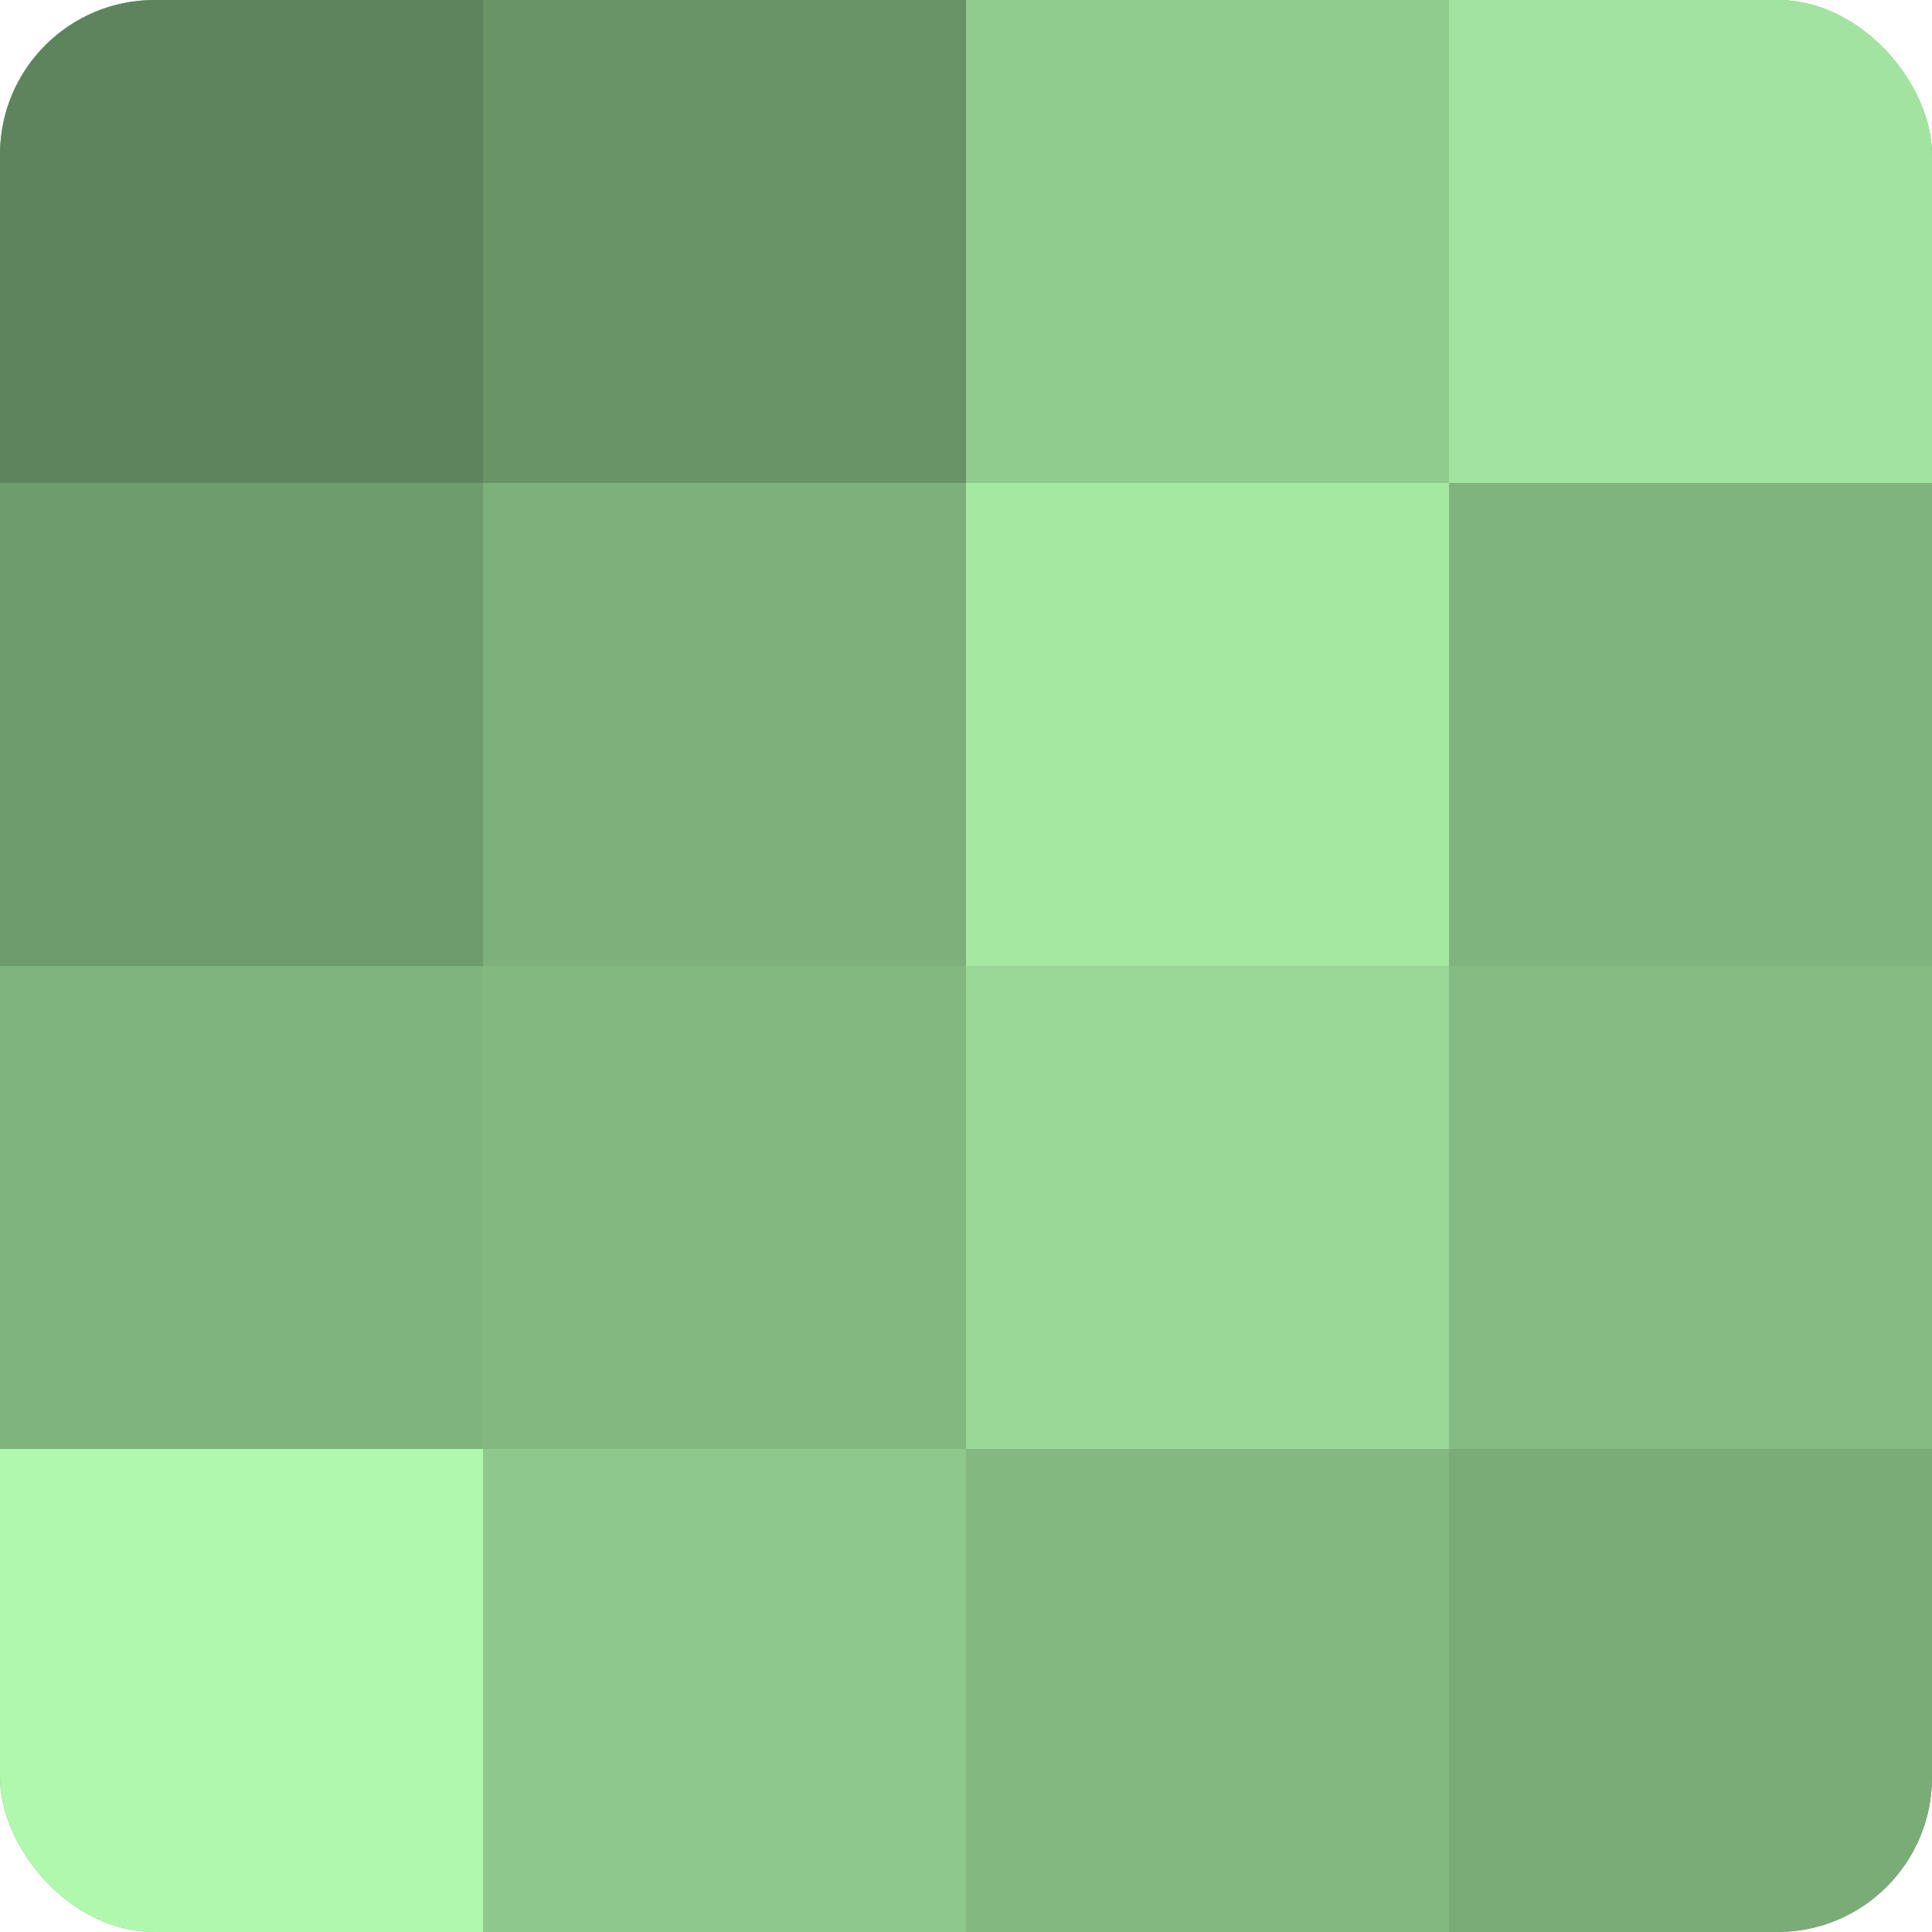
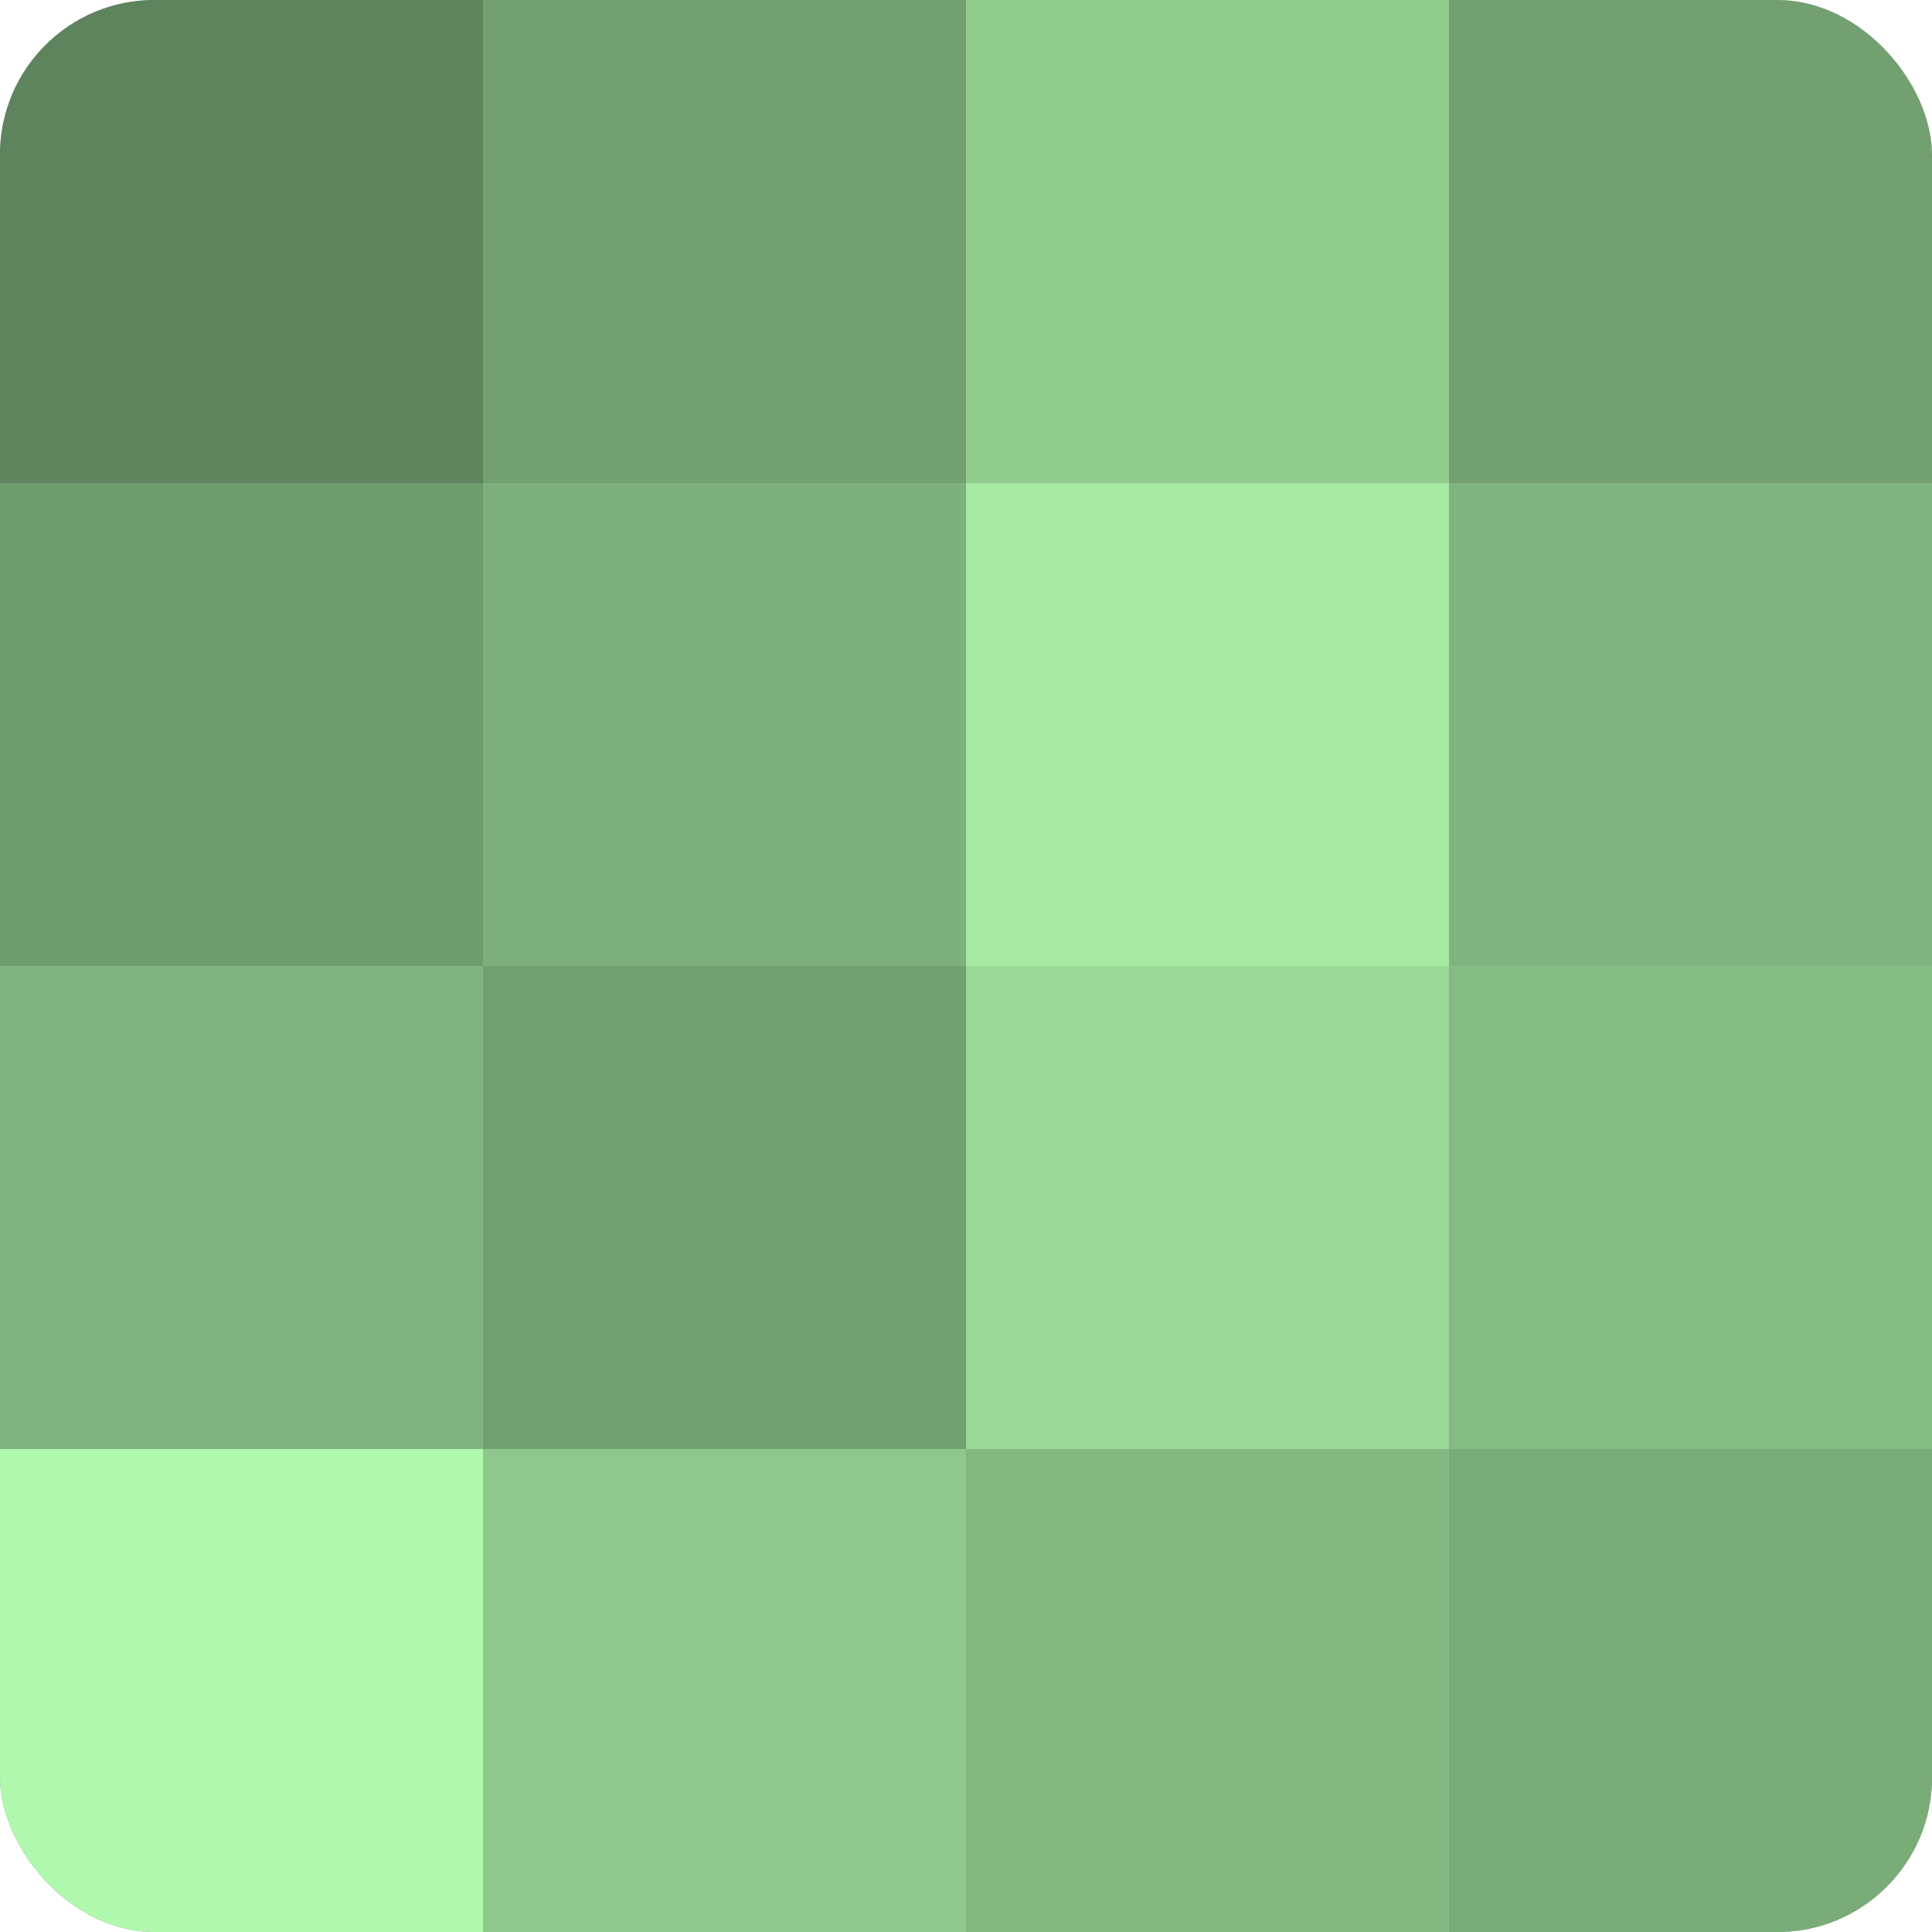
<svg xmlns="http://www.w3.org/2000/svg" width="80" height="80" viewBox="0 0 100 100" preserveAspectRatio="xMidYMid meet">
  <defs>
    <clipPath id="c" width="100" height="100">
      <rect width="100" height="100" rx="8" ry="8" />
    </clipPath>
  </defs>
  <g clip-path="url(#c)">
    <rect width="100" height="100" fill="#72a070" />
    <rect width="25" height="25" fill="#5e845d" />
    <rect y="25" width="25" height="25" fill="#6f9c6d" />
    <rect y="50" width="25" height="25" fill="#80b47e" />
    <rect y="75" width="25" height="25" fill="#b0f8ad" />
-     <rect x="25" width="25" height="25" fill="#699468" />
    <rect x="25" y="25" width="25" height="25" fill="#7db07b" />
-     <rect x="25" y="50" width="25" height="25" fill="#83b881" />
    <rect x="25" y="75" width="25" height="25" fill="#8ec88c" />
    <rect x="50" width="25" height="25" fill="#91cc8f" />
    <rect x="50" y="25" width="25" height="25" fill="#a5e8a2" />
    <rect x="50" y="50" width="25" height="25" fill="#99d897" />
    <rect x="50" y="75" width="25" height="25" fill="#83b881" />
-     <rect x="75" width="25" height="25" fill="#a2e49f" />
    <rect x="75" y="25" width="25" height="25" fill="#80b47e" />
    <rect x="75" y="50" width="25" height="25" fill="#85bc84" />
    <rect x="75" y="75" width="25" height="25" fill="#7aac78" />
  </g>
</svg>